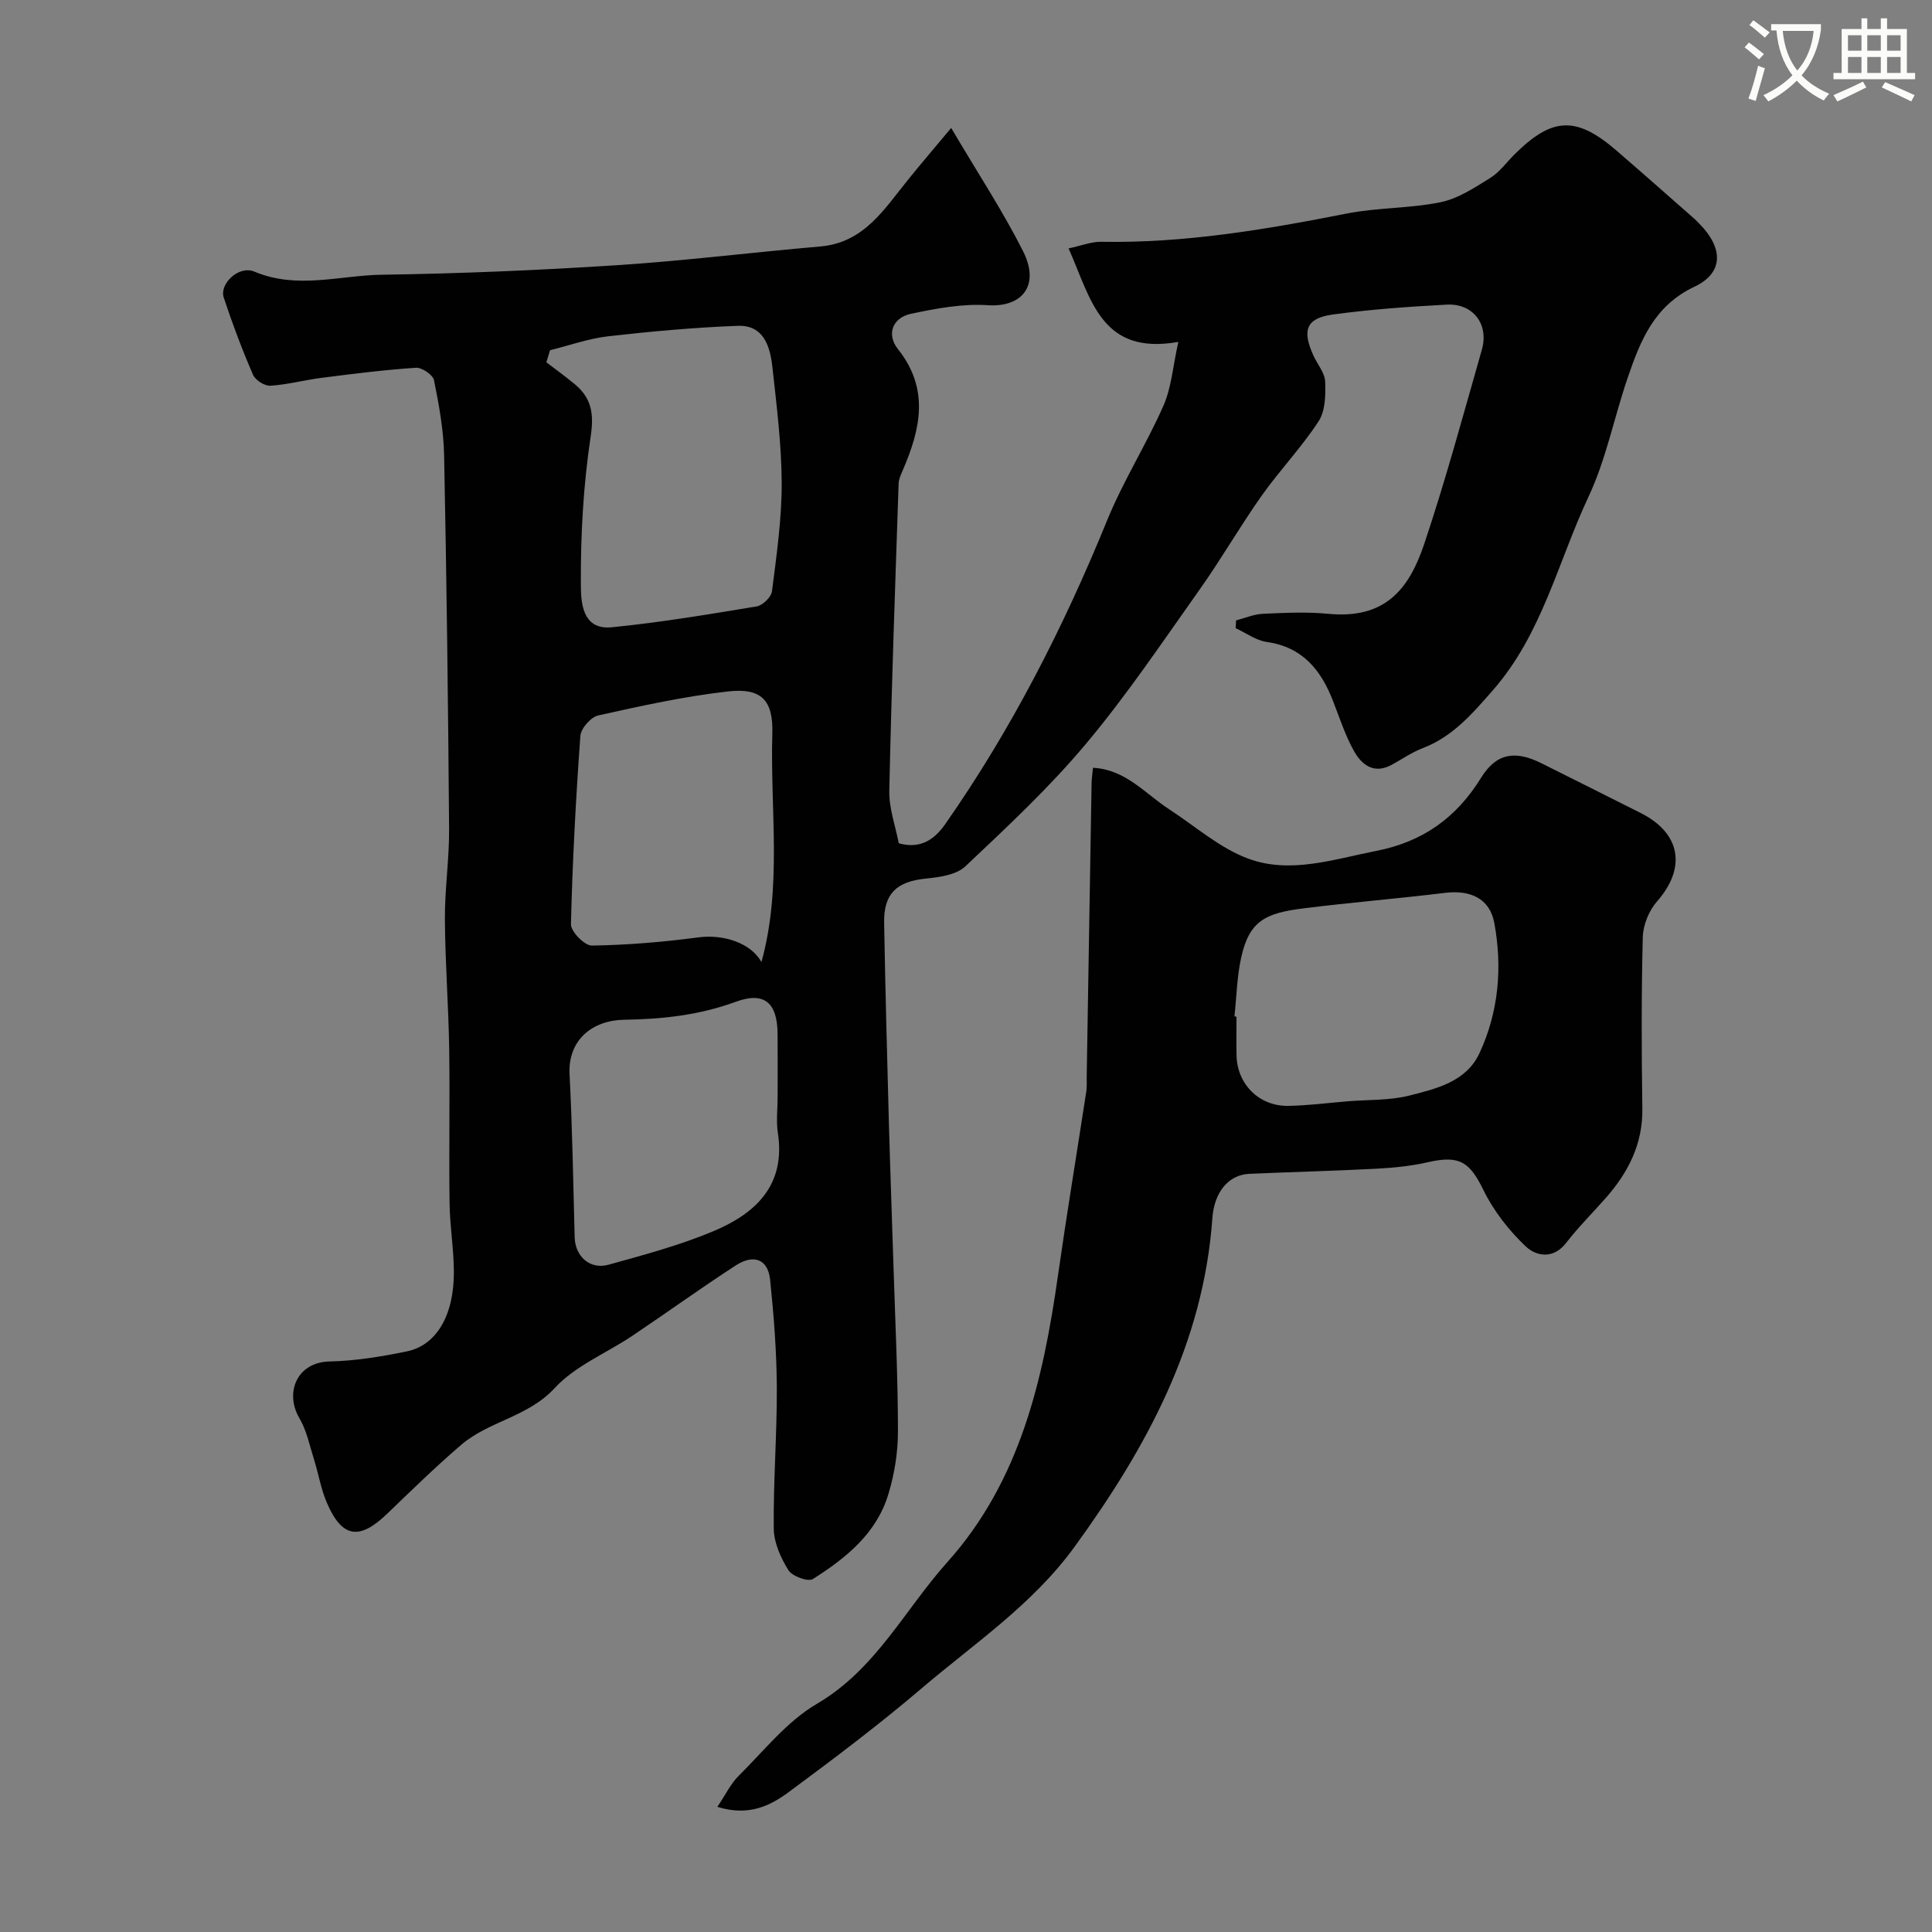
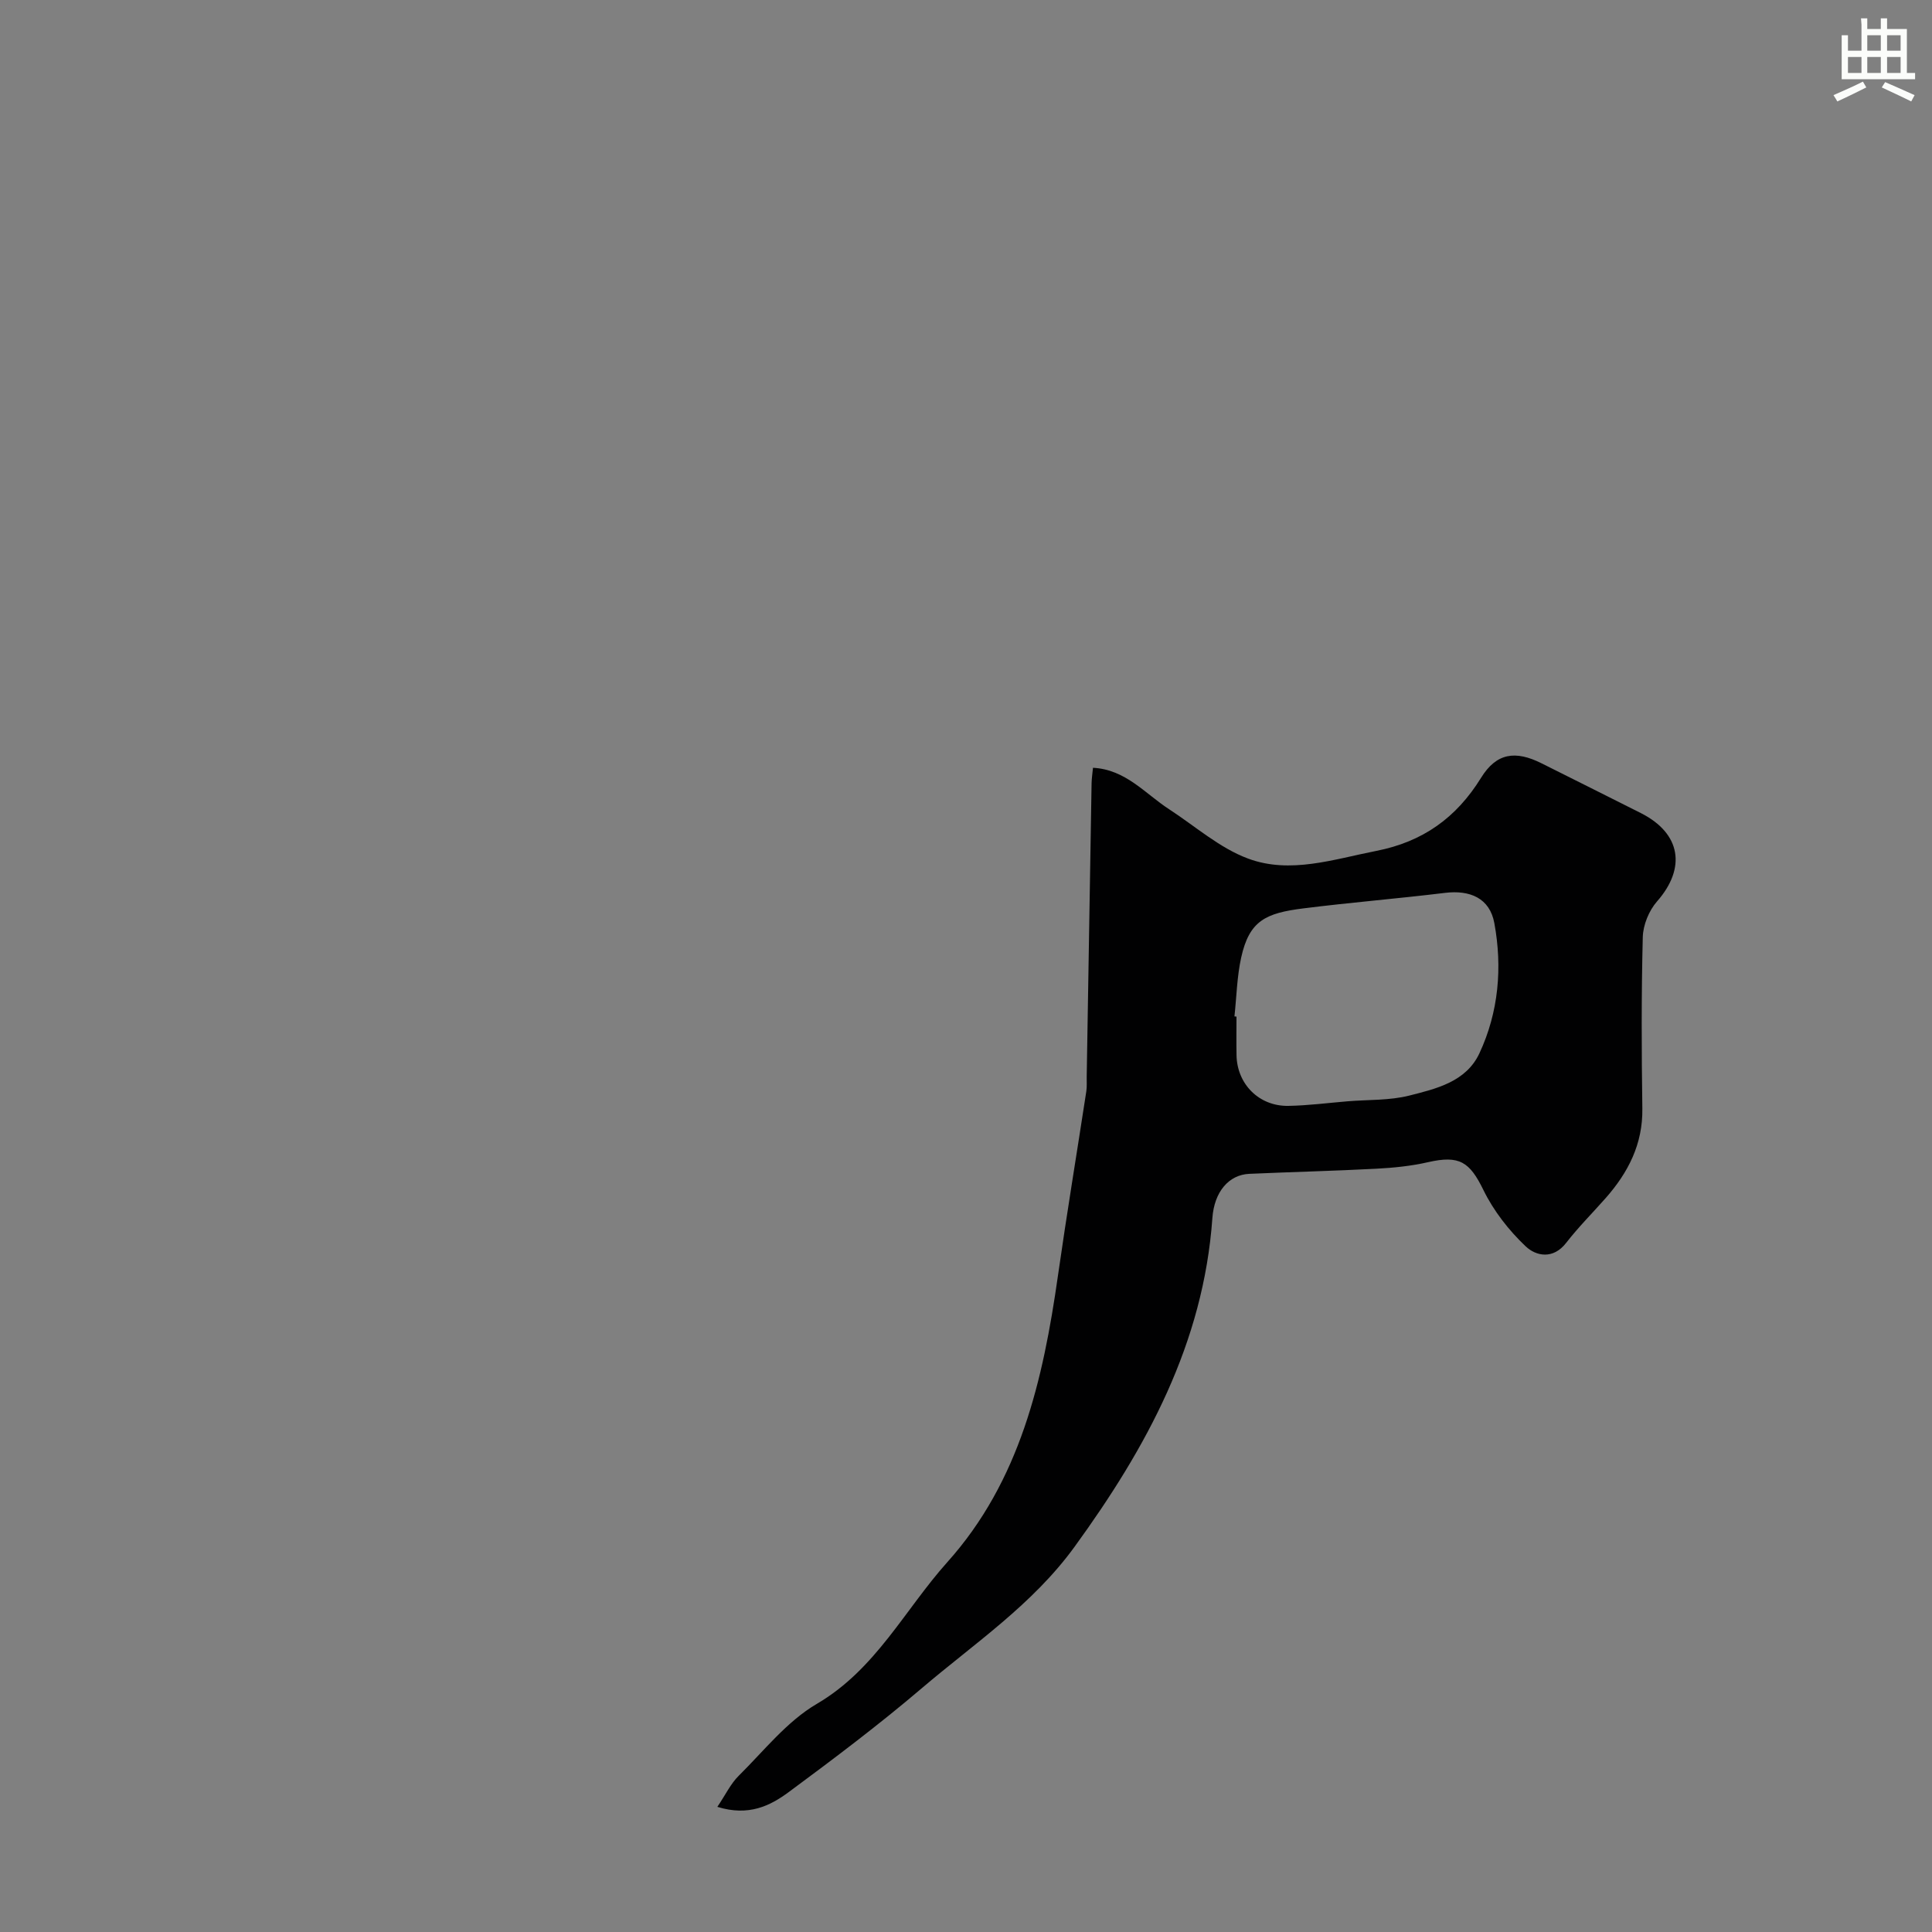
<svg xmlns="http://www.w3.org/2000/svg" enable-background="new 0 0 400 400" viewBox="0 0 400 400">
  <rect x="0" y="0" width="400" height="400" fill="#808080" stroke="none" />
-   <path d="m362.1 8.8c1.1.8 2.1 1.6 3.1 2.4l-1 1.1c-1.3-1.1-2.3-2-3-2.5zm1.9 4.8c.5.2.9.4 1.4.5-.6 2.3-1.3 4.5-1.9 6.8l-1.5-.5c.8-2.1 1.4-4.3 2-6.8zm-1-9.4c1.3.9 2.4 1.8 3.4 2.5l-1 1.1c-1.4-1.2-2.4-2.1-3.2-2.6zm3.7 2.2v-1.4h10.3v1.2c-.5 3.6-1.8 6.8-4 9.4 1.5 1.6 3.4 2.8 5.7 3.8-.3.4-.7.8-1.1 1.4-2.3-1.1-4.1-2.5-5.6-4.1-1.6 1.6-3.6 3.1-5.9 4.3-.3-.5-.7-.9-1-1.3 2.4-1.1 4.4-2.5 6-4.1-1.9-2.5-3-5.6-3.3-9.3h-1.1zm8.8 0h-6.4c.3 3.3 1.3 6 3 8.2 2-2.2 3.1-5.1 3.4-8.2z" fill="#fbfcfa" />
-   <path d="m385.3 3.8h1.3v2.2h2.8v-2.2h1.3v2.2h4.1v9.1h1.7v1.3h-16.9v-1.3h1.7v-9.1h4.1v-2.2zm.4 13.1.7 1.2c-1.8.9-3.8 1.9-6 2.9-.2-.4-.5-.8-.8-1.3 2.3-1 4.3-1.9 6.1-2.8zm-3.1-6.4h2.8v-3.2h-2.8zm0 4.6h2.8v-3.3h-2.8zm4-4.6h2.8v-3.2h-2.8zm0 4.6h2.8v-3.3h-2.8zm3.7 1.9c2.1.9 4.1 1.8 6.1 2.7l-.7 1.3c-2.2-1.1-4.2-2-6.1-2.9zm3.2-9.7h-2.8v3.2h2.8zm-2.8 7.8h2.8v-3.3h-2.8z" fill="#fbfcfa" />
+   <path d="m385.3 3.8h1.3v2.2h2.8v-2.2h1.3v2.2h4.1v9.1h1.7v1.3h-16.9h1.7v-9.1h4.1v-2.2zm.4 13.1.7 1.2c-1.8.9-3.8 1.9-6 2.9-.2-.4-.5-.8-.8-1.3 2.3-1 4.3-1.9 6.1-2.8zm-3.1-6.4h2.8v-3.2h-2.8zm0 4.6h2.8v-3.3h-2.8zm4-4.6h2.8v-3.2h-2.8zm0 4.6h2.8v-3.3h-2.8zm3.7 1.9c2.1.9 4.1 1.8 6.1 2.7l-.7 1.3c-2.2-1.1-4.2-2-6.1-2.9zm3.2-9.7h-2.8v3.2h2.8zm-2.8 7.8h2.8v-3.3h-2.8z" fill="#fbfcfa" />
  <g fill="#010102">
-     <path d="m196.93 26.49c5.62 9.53 10.74 17.29 14.89 25.53 3.58 7.12-.25 11.64-7.28 11.17-5.26-.35-10.72.67-15.94 1.78-3.86.82-5.08 4.3-2.71 7.28 6.6 8.29 4.7 16.58 1.02 25.11-.38.88-.83 1.83-.86 2.76-.71 21.2-1.48 42.39-1.93 63.59-.08 3.64 1.28 7.32 1.96 10.88 4.6 1.29 7.48-.91 9.63-3.98 13.71-19.6 24.49-40.76 33.52-62.9 3.32-8.14 8.1-15.66 11.65-23.72 1.65-3.74 1.94-8.08 3.08-13.2-16 2.82-18.03-8.8-22.72-19.36 2.65-.56 4.72-1.41 6.76-1.37 17.2.31 33.99-2.52 50.78-5.84 6.4-1.27 13.11-1.04 19.5-2.36 3.62-.74 7.02-3.01 10.25-5.01 1.93-1.2 3.35-3.21 5.01-4.86 7.83-7.79 12.79-8.01 21.13-.82 5.43 4.68 10.79 9.43 16.17 14.16.37.33.71.7 1.06 1.06 4.89 4.97 4.99 10.1-1.06 12.96-8.42 3.97-11.24 11.25-13.87 18.94-2.79 8.15-4.44 16.79-8.07 24.52-6.33 13.47-9.62 28.45-19.79 40.07-4.25 4.85-8.33 9.66-14.61 12.04-2.23.85-4.25 2.28-6.37 3.43-3.68 2-6.21 0-7.81-2.87-1.81-3.24-2.97-6.85-4.33-10.34-2.49-6.43-6.31-11.18-13.73-12.23-2.23-.32-4.29-1.87-6.43-2.85.03-.54.06-1.07.08-1.61 1.85-.48 3.69-1.29 5.56-1.37 4.49-.2 9.03-.43 13.49 0 11.77 1.15 16.75-5.04 19.91-14.46 4.44-13.25 8.09-26.77 11.93-40.21 1.51-5.28-1.82-9.63-7.27-9.34-7.86.42-15.74.98-23.54 2.04-5.57.76-6.48 3.23-4.03 8.57.82 1.78 2.32 3.51 2.4 5.31.11 2.75.05 6.07-1.35 8.22-3.51 5.39-8.03 10.11-11.76 15.37-4.49 6.35-8.38 13.13-12.88 19.48-7.65 10.79-15.05 21.82-23.53 31.94-7.61 9.08-16.35 17.23-24.99 25.38-1.89 1.78-5.39 2.24-8.23 2.53-5.93.6-8.67 3.08-8.57 9.1.24 13.77.61 27.53.98 41.29.28 10.27.67 20.53.99 30.8.35 11.1.89 22.2.89 33.3 0 4.35-.73 8.85-2 13.01-2.46 8.1-8.79 13.2-15.61 17.51-.99.63-4.28-.57-5.06-1.82-1.59-2.54-3.01-5.69-3.04-8.61-.11-9.76.68-19.54.63-29.3-.04-7.4-.62-14.81-1.38-22.18-.47-4.59-3.64-5.27-7.1-3.03-7.24 4.7-14.25 9.76-21.42 14.58-5.38 3.61-11.83 6.2-16.08 10.82-5.53 6-13.59 6.82-19.33 11.73-5.33 4.56-10.35 9.48-15.41 14.34-5.74 5.52-9.34 4.95-12.47-2.4-1.2-2.81-1.7-5.92-2.62-8.86-.91-2.9-1.53-6.02-3.04-8.59-3.08-5.23-.52-11.56 6.2-11.72 5.37-.12 10.77-1 16.05-2.09 6.12-1.26 9.74-7.43 9.74-16.34 0-4.77-.83-9.53-.89-14.3-.15-10.66.08-21.33-.08-31.99-.14-8.94-.83-17.87-.89-26.8-.04-6.26.92-12.54.87-18.8-.2-25.76-.51-51.53-1.03-77.28-.1-5.21-1.06-10.43-2.09-15.55-.22-1.11-2.5-2.67-3.74-2.59-6.53.43-13.05 1.26-19.55 2.09-3.55.45-7.05 1.41-10.61 1.63-1.18.07-3.1-1.16-3.58-2.28-2.27-5.23-4.27-10.58-6.06-15.98-.93-2.79 3.09-6.74 6.36-5.36 8.87 3.73 17.65.76 26.4.64 16.21-.24 32.42-.92 48.59-1.97 14.08-.91 28.1-2.67 42.16-3.88 9.05-.78 13.21-7.7 18.14-13.78 2.69-3.34 5.49-6.6 8.96-10.76zm-83.05 46.02c-.25.83-.51 1.67-.76 2.5 1.97 1.51 3.99 2.96 5.89 4.54 3.47 2.89 4 6.12 3.28 10.85-1.52 10.04-2.08 20.3-2.03 30.46.02 3.47.08 9.63 6.39 9.01 10.05-.99 20.04-2.67 30.01-4.32 1.24-.21 3.02-1.93 3.17-3.12.94-7.41 2.02-14.88 2.01-22.32-.02-8-1.04-16.02-1.91-24-.47-4.3-1.74-8.86-7.21-8.65-8.96.34-17.92 1.15-26.84 2.17-4.05.47-8 1.89-12 2.88zm43.77 126.67c4.32-15.61 1.79-31.52 2.25-47.28.21-7-2.3-9.53-9.22-8.74-9.02 1.02-17.96 2.99-26.84 4.97-1.52.34-3.57 2.69-3.68 4.23-.94 12.98-1.64 25.99-1.95 39.01-.03 1.51 2.83 4.42 4.32 4.4 7.37-.11 14.76-.73 22.07-1.7 5.17-.68 10.85 1.14 13.05 5.11zm3.35 27.86c0-4.33.03-8.66-.01-12.98-.05-6.47-2.74-8.82-8.66-6.65-7.54 2.77-15.18 3.6-23.14 3.72-6.42.1-11.64 4.08-11.27 11.31.59 11.24.75 22.5 1.06 33.75.11 3.94 3.16 6.73 7.03 5.65 7.32-2.03 14.72-4.01 21.7-6.94 8.73-3.66 15.02-9.52 13.33-20.39-.36-2.42-.04-4.97-.04-7.47z" />
    <path d="m148.52 374.09c1.73-2.57 2.77-4.8 4.41-6.42 5.23-5.17 9.99-11.28 16.18-14.9 12.2-7.14 18.18-19.47 27.03-29.35 15.06-16.81 19.82-37.72 22.89-59.26 1.82-12.76 3.93-25.48 5.88-38.22.15-.98.06-2 .08-2.99.33-20.26.67-40.52 1.01-60.78.02-.98.17-1.95.29-3.21 6.78.35 10.78 5.35 15.74 8.57 5.42 3.52 10.48 8.05 16.4 10.24 8.72 3.23 17.68.13 26.52-1.6 9.62-1.89 16.56-6.84 21.69-15.14 3.19-5.16 7.12-5.71 12.55-2.98 6.85 3.44 13.71 6.84 20.55 10.3 8.29 4.2 9.41 11.36 3.33 18.28-1.67 1.9-2.89 4.88-2.95 7.4-.3 11.82-.26 23.66-.09 35.48.11 7.36-2.93 13.25-7.6 18.55-2.73 3.09-5.66 6.02-8.18 9.27-2.69 3.47-6.22 2.75-8.38.71-3.48-3.3-6.63-7.33-8.73-11.63-2.86-5.86-4.97-7.28-11.49-5.79-3.49.8-7.11 1.16-10.7 1.35-8.76.46-17.53.67-26.29 1.06-4.26.19-7.26 3.72-7.65 9.15-1.84 25.92-13.61 47.52-28.53 68.06-8.7 11.98-20.73 19.99-31.66 29.31-8.84 7.53-18.14 14.54-27.48 21.45-3.86 2.86-8.32 5.11-14.82 3.09zm107.06-163.65c.14.01.28.03.42.04 0 2.67-.04 5.33.01 8 .11 5.98 4.67 10.58 10.72 10.48 4.1-.07 8.2-.61 12.29-.95 4.26-.35 8.66-.15 12.75-1.18 5.6-1.42 11.77-2.85 14.53-8.76 3.99-8.55 4.77-17.79 3.09-26.93-.95-5.21-5.07-6.91-10.22-6.28-9.76 1.19-19.56 1.98-29.31 3.21-7.8.98-11.2 2.52-12.89 10.19-.87 3.95-.95 8.1-1.39 12.18z" />
  </g>
</svg>